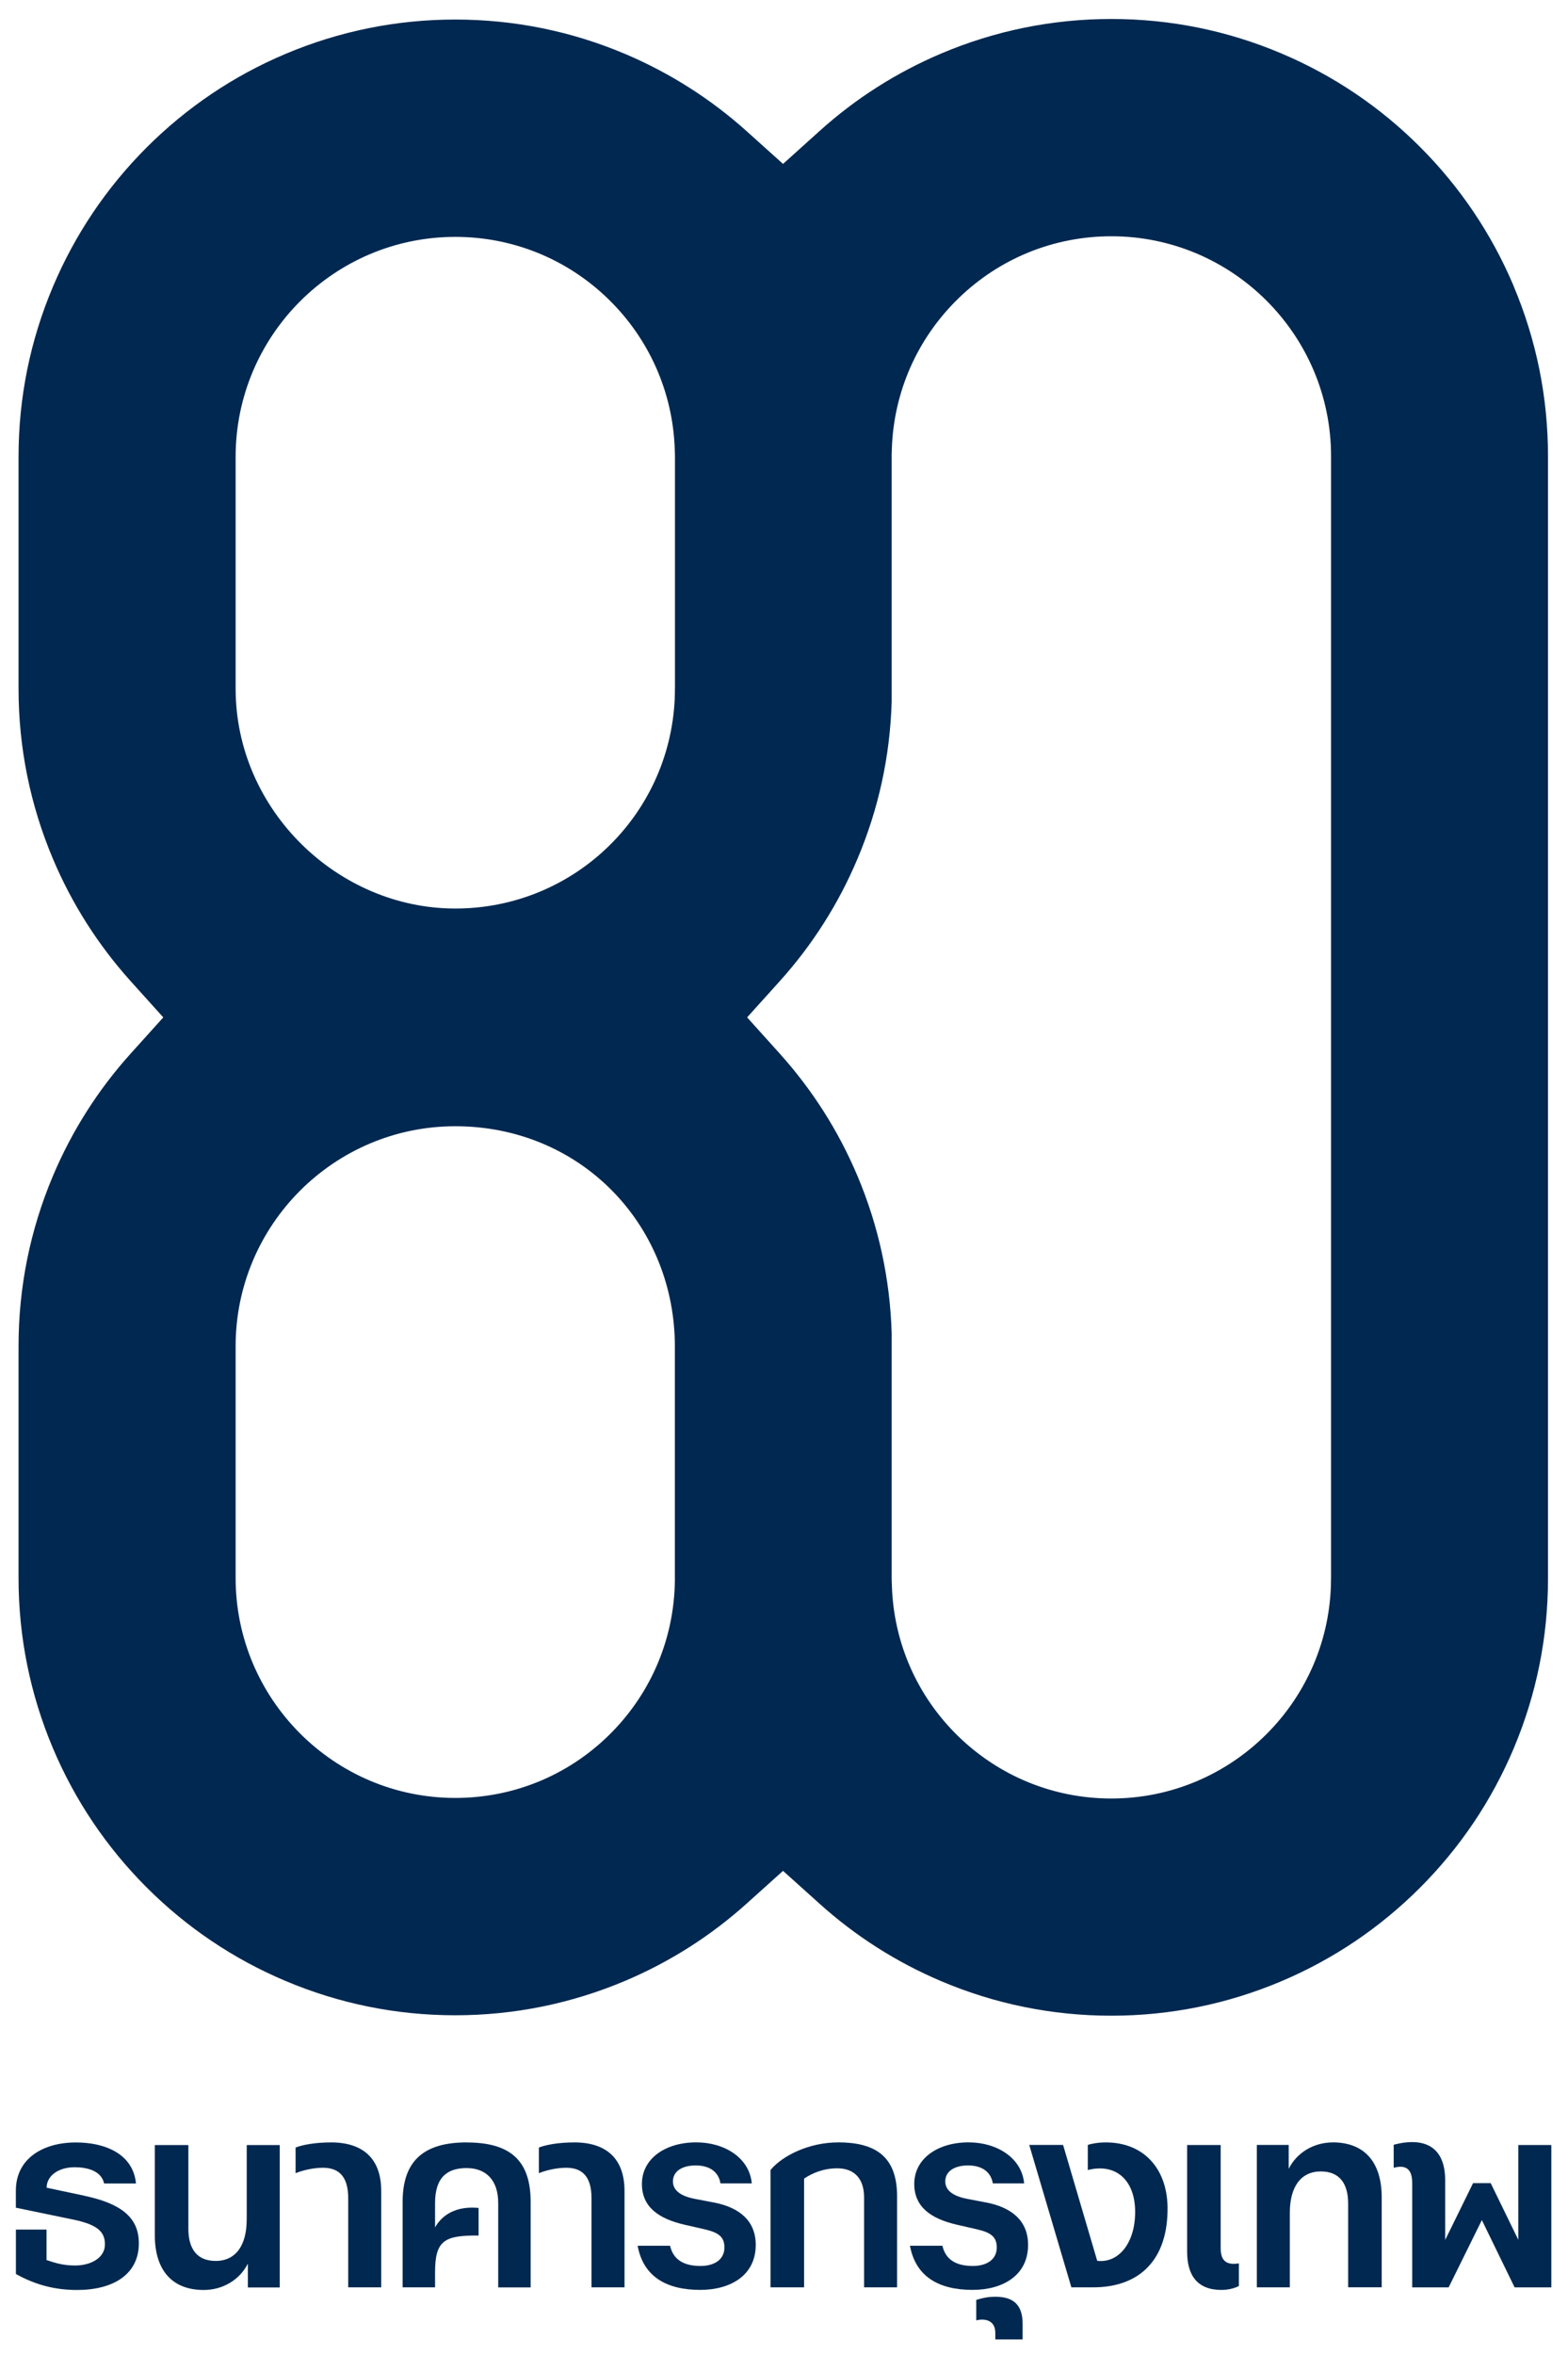
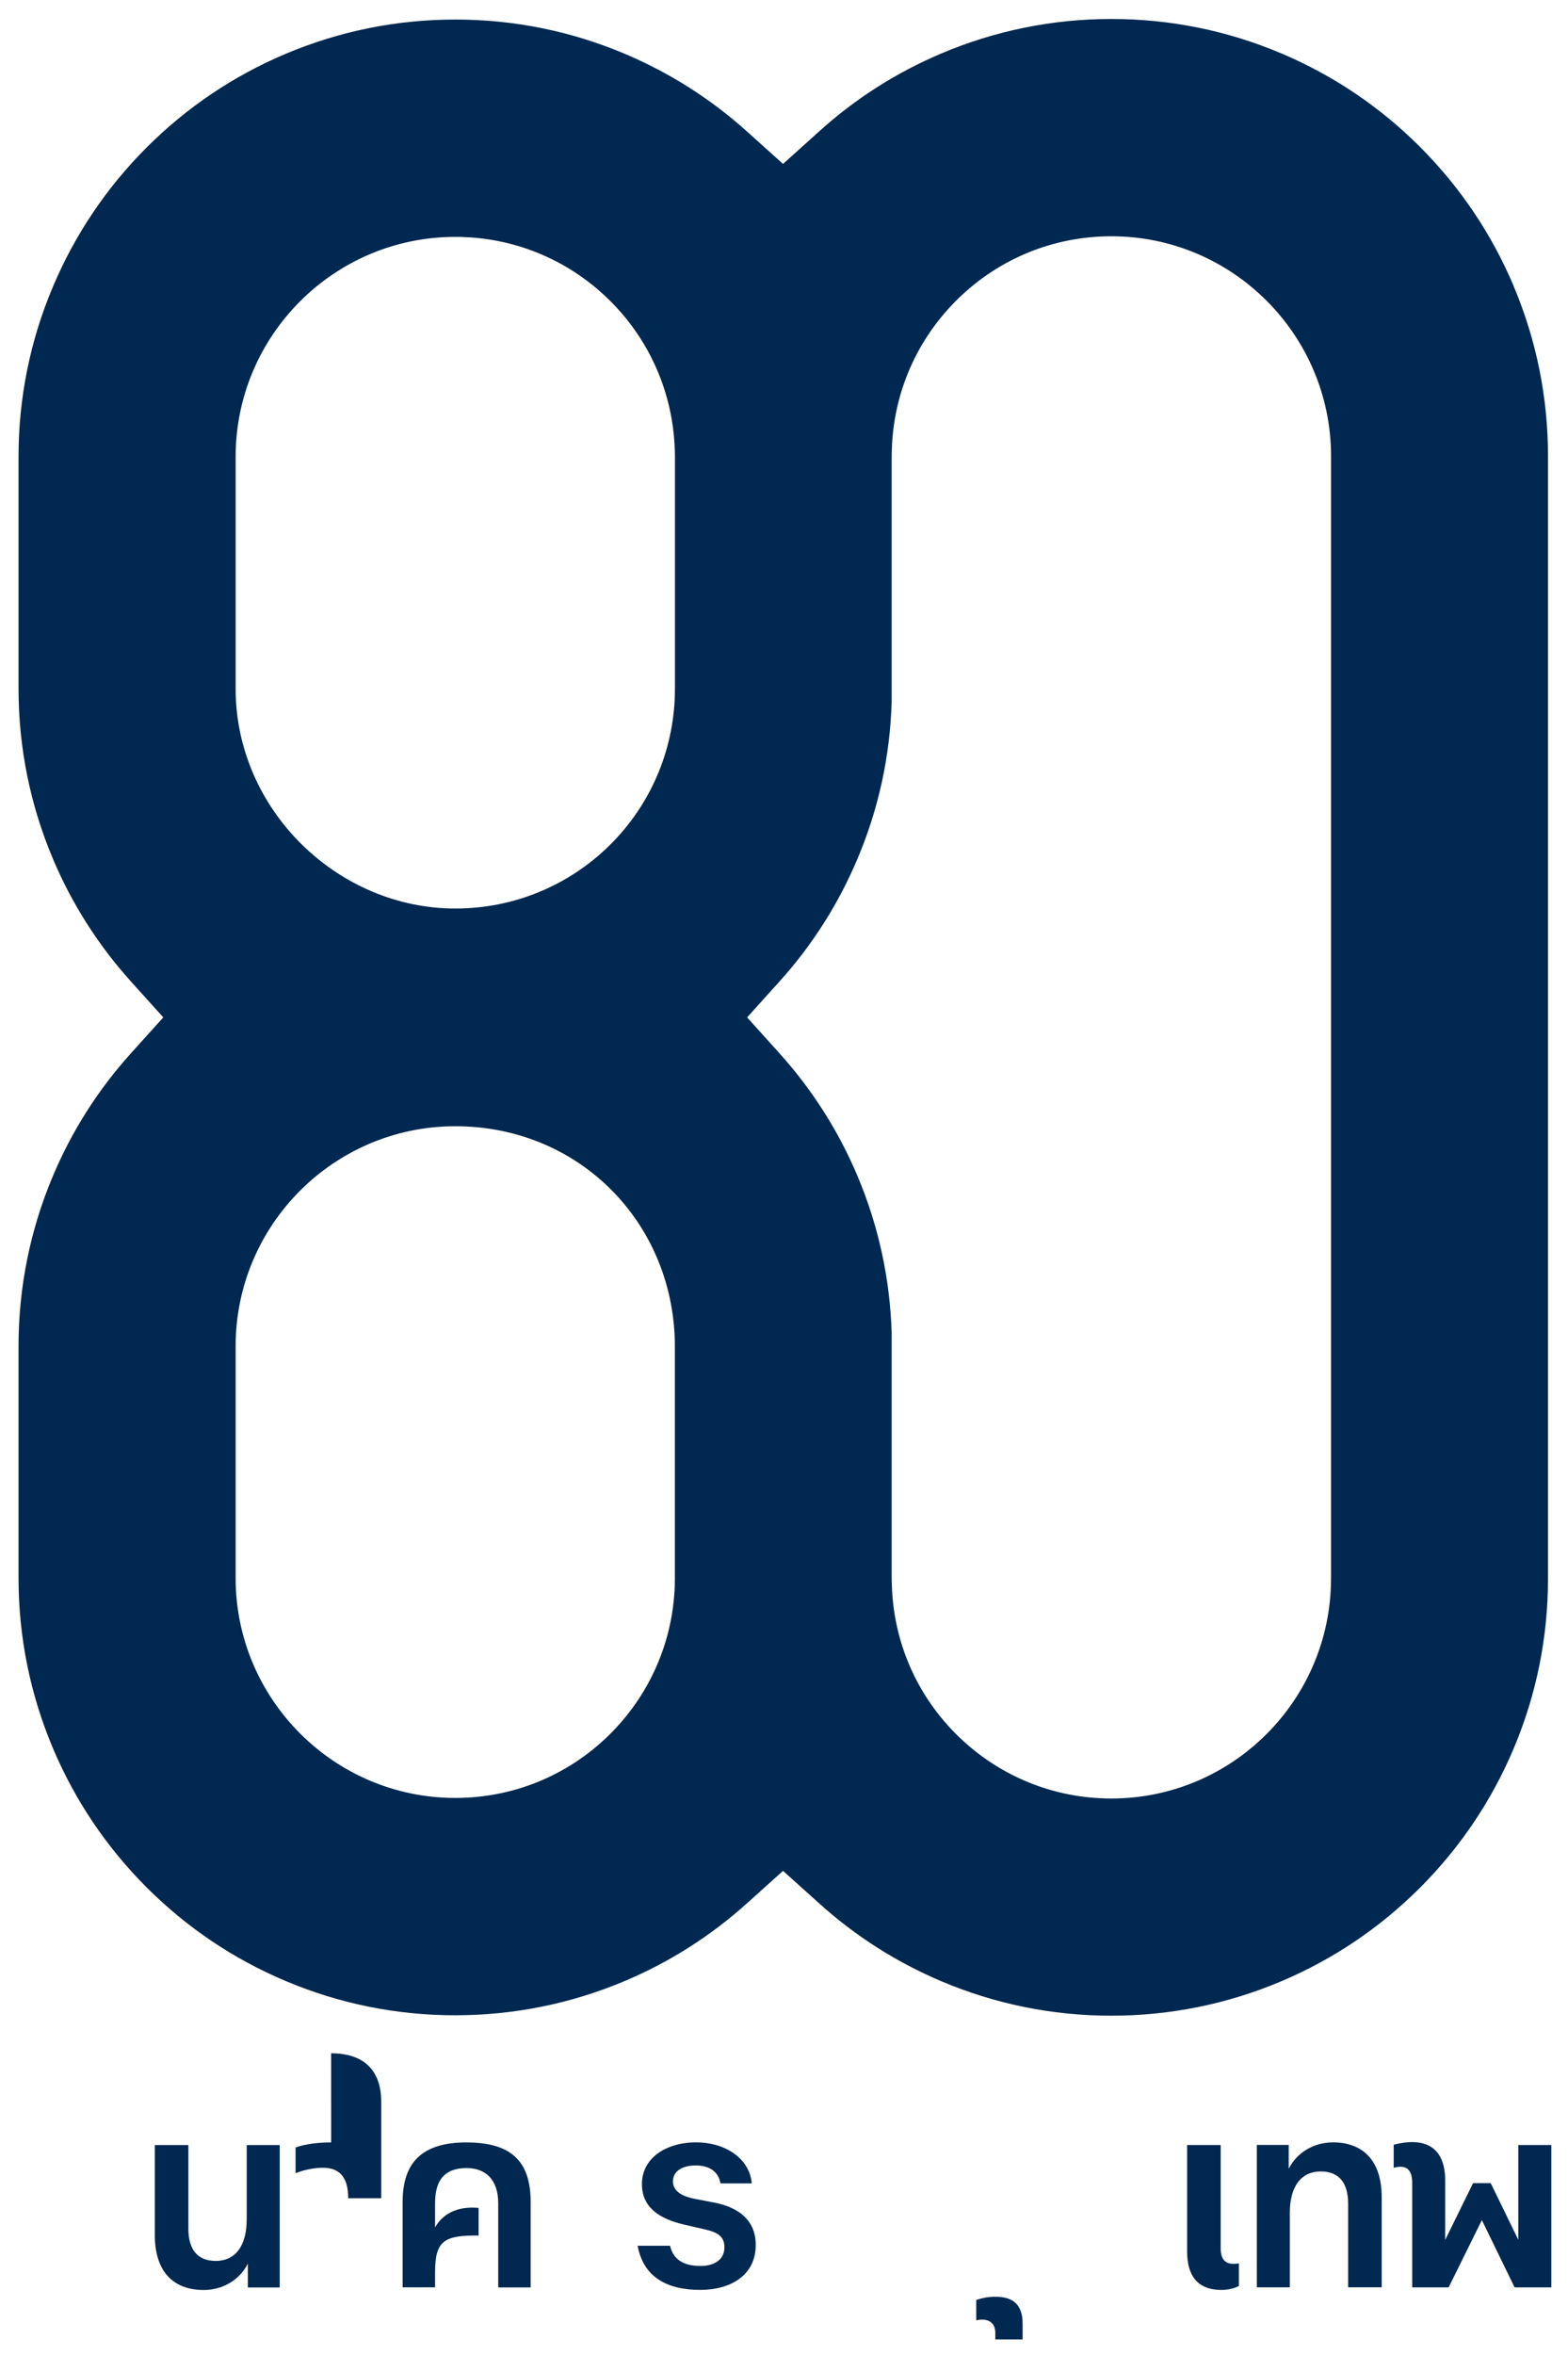
<svg xmlns="http://www.w3.org/2000/svg" id="Layer_1" data-name="Layer 1" viewBox="0 0 333.13 500">
  <defs>
    <style>
      .cls-1 {
        fill: #002850;
      }
    </style>
  </defs>
  <path class="cls-1" d="M282.78,335.13c0,25.75-20.93,46.69-46.67,46.69-12.21,0-23.75-4.7-32.52-13.21-8.74-8.5-13.74-19.88-14.11-32.05v-.21c-.03-.4-.04-.81-.04-1.23v-52.06c-.34-11.54-2.78-22.79-7.27-33.42-4.02-9.53-9.58-18.25-16.48-25.93l-6.96-7.72,6.96-7.72c6.91-7.67,12.46-16.4,16.48-25.93,4.5-10.63,6.94-21.87,7.27-33.42v-52.07c0-.4,0-.8,.03-1.2v-.23c.38-12.17,5.39-23.55,14.13-32.05,8.75-8.52,20.31-13.21,32.52-13.21,25.73,0,46.67,20.95,46.67,46.69v238.27h0ZM143.39,146.2c0,.6-.01,1.24-.04,1.92v.29c-1.18,24.94-21.66,44.47-46.62,44.47s-46.67-20.93-46.67-46.68v-49.22c0-25.75,20.93-46.69,46.67-46.69,12.2,0,23.73,4.68,32.48,13.17,8.72,8.47,13.75,19.83,14.15,31.98v.21c.03,.44,.04,.88,.04,1.33v49.22h-.01Zm0,188.81c0,.44-.01,.89-.03,1.33v.21c-.4,12.15-5.43,23.5-14.15,31.98-8.75,8.5-20.28,13.17-32.48,13.17-25.73,0-46.67-20.95-46.67-46.69v-49.22c0-25.75,20.93-46.69,46.67-46.69s45.44,19.54,46.6,44.47h0c.04,.8,.05,1.52,.05,2.22v49.22ZM321.58,60.71c-4.68-11.06-11.36-20.98-19.86-29.49-8.5-8.51-18.41-15.19-29.47-19.87-11.48-4.86-23.63-7.32-36.13-7.32s-24.66,2.47-36.13,7.32c-9.53,4.04-18.25,9.58-25.92,16.51l-7.71,6.94-7.71-6.93c-7.65-6.87-16.33-12.38-25.8-16.4-11.47-4.86-23.63-7.32-36.13-7.32s-24.66,2.47-36.13,7.32c-11.06,4.68-20.97,11.37-29.47,19.87-8.5,8.51-15.18,18.43-19.86,29.49-4.86,11.47-7.32,23.63-7.32,36.14v49.22c0,12.51,2.46,24.67,7.31,36.15,4.02,9.53,9.58,18.25,16.48,25.93l6.96,7.72-6.96,7.72c-6.91,7.67-12.46,16.4-16.48,25.93-4.85,11.48-7.31,23.64-7.31,36.15v49.22c0,12.51,2.46,24.67,7.31,36.15,4.68,11.06,11.36,20.98,19.86,29.49,8.5,8.51,18.41,15.19,29.47,19.87,11.48,4.86,23.63,7.32,36.13,7.32s24.66-2.47,36.13-7.32c9.48-4.01,18.16-9.53,25.81-16.41l7.71-6.93,7.71,6.93c7.67,6.92,16.38,12.46,25.91,16.5,11.48,4.86,23.63,7.32,36.13,7.32s24.66-2.47,36.13-7.32c11.06-4.68,20.97-11.37,29.47-19.87,8.5-8.51,15.18-18.43,19.86-29.49,4.85-11.48,7.31-23.64,7.31-36.15V96.87c0-12.51-2.46-24.67-7.31-36.15h.01Z" />
  <g>
    <path class="cls-1" d="M283.16,454.83c-3.86,0-7.54,1.99-9.37,5.6v-5.06h-6.77v30.23h7.01v-15.84c0-5.44,2.3-8.77,6.59-8.77,3.99,0,5.8,2.6,5.8,6.83v17.77h7.13v-19.1c0-7.56-3.75-11.67-10.4-11.67Z" />
-     <path class="cls-1" d="M209.53,467.59l-4.11-.79c-3.08-.6-4.59-1.87-4.59-3.69,0-2.18,1.99-3.39,4.84-3.39s4.84,1.27,5.26,3.81h6.65c-.48-5.38-5.74-8.71-11.79-8.71-6.59,0-11.55,3.45-11.55,8.83,0,4.9,3.57,7.38,9.01,8.64l4.23,.97c2.96,.67,4.29,1.57,4.29,3.87,0,2.6-2.18,3.93-5.08,3.93-3.63,0-5.8-1.39-6.47-4.29h-6.89c1.21,6.59,6.17,9.37,13.3,9.37,6.35,0,11.79-3.02,11.79-9.55,0-5.02-3.32-7.92-8.89-9.01Z" />
-     <path class="cls-1" d="M122.05,454.83c-3.51,0-6.17,.54-7.56,1.09v5.44c1.99-.79,4.17-1.15,5.8-1.15,3.14,0,5.38,1.57,5.38,6.47v18.92h7.01v-20.49c0-6.89-3.93-10.28-10.64-10.28Z" />
-     <path class="cls-1" d="M17.89,466.14l-7.98-1.69c0-2.6,2.6-4.35,5.92-4.35,2.54,0,5.68,.67,6.29,3.45h6.77c-.6-6.23-6.47-8.71-12.76-8.71-7.13,0-12.76,3.51-12.76,10.22v3.63l12.27,2.54c5.2,1.09,6.71,2.66,6.65,5.38-.06,2.6-2.78,4.35-6.35,4.35-2.42,0-4.05-.48-6.05-1.15v-6.47H3.38v9.43c4.05,2.24,8.16,3.39,13,3.39,7.68,0,13.12-3.32,13.12-9.91,0-5.56-3.87-8.46-11.61-10.1Z" />
    <path class="cls-1" d="M151.67,467.59l-4.11-.79c-3.08-.6-4.59-1.87-4.59-3.69,0-2.18,1.99-3.39,4.84-3.39s4.84,1.27,5.26,3.81h6.65c-.48-5.38-5.74-8.71-11.79-8.71-6.59,0-11.55,3.45-11.55,8.83,0,4.9,3.57,7.38,9.01,8.64l4.23,.97c2.96,.67,4.29,1.57,4.29,3.87,0,2.6-2.18,3.93-5.08,3.93-3.63,0-5.8-1.39-6.47-4.29h-6.89c1.21,6.59,6.17,9.37,13.3,9.37,6.35,0,11.79-3.02,11.79-9.55,0-5.02-3.32-7.92-8.89-9.01Z" />
    <path class="cls-1" d="M99.14,454.83c-9.19,0-13.6,3.99-13.6,12.63v18.14h6.89v-3.2c0-6.77,1.99-7.86,9.25-7.8v-5.86c-4.51-.44-7.65,1.27-9.25,4.14v-5.16c0-5.62,2.72-7.44,6.71-7.44s6.71,2.42,6.71,7.44v17.89h6.89v-18.14c0-8.89-4.41-12.63-13.6-12.63Z" />
    <path class="cls-1" d="M259.34,477.32v-21.94h-7.13v22.61c0,5.02,2.12,8.16,7.31,8.16,1.63,0,3.08-.48,3.69-.85v-4.78c-2.12,.3-3.87-.06-3.87-3.2Z" />
-     <path class="cls-1" d="M234.92,454.83c-1.63,0-3.2,.3-3.81,.54v5.32c5.74-1.45,9.73,1.87,10.04,8.1,.3,7.07-3.32,11.73-8.04,11.18l-7.25-24.6h-7.19l8.95,30.23h4.59c9.97,0,16.02-5.92,15.84-17.17-.18-8.16-5.14-13.6-13.12-13.6Z" />
    <path class="cls-1" d="M211.52,487.6c-1.75,0-2.66,.24-4.11,.66v4.35c1.87-.48,4.05,0,4.05,2.66v1.39h5.8v-3.32c0-4.17-2.12-5.74-5.74-5.74Z" />
-     <path class="cls-1" d="M178.03,454.83c-6.17,0-11.85,2.84-14.33,5.86v24.91h7.13v-23.09c1.81-1.21,4.17-2.18,7.07-2.18,3.69,0,5.68,2.3,5.68,6.17v19.1h7.01v-19.35c0-8.83-5.08-11.43-12.57-11.43Z" />
-     <path class="cls-1" d="M70.36,454.83c-3.51,0-6.17,.54-7.56,1.09v5.44c1.99-.79,4.17-1.15,5.8-1.15,3.14,0,5.38,1.57,5.38,6.47v18.92h7.01v-20.49c0-6.89-3.93-10.28-10.64-10.28Z" />
+     <path class="cls-1" d="M70.36,454.83c-3.51,0-6.17,.54-7.56,1.09v5.44c1.99-.79,4.17-1.15,5.8-1.15,3.14,0,5.38,1.57,5.38,6.47h7.01v-20.49c0-6.89-3.93-10.28-10.64-10.28Z" />
    <path class="cls-1" d="M52.41,471.22c0,5.44-2.3,8.77-6.59,8.77-3.99,0-5.8-2.6-5.8-6.83v-17.77h-7.13v19.1c0,7.56,3.75,11.67,10.4,11.67,3.86,0,7.54-1.99,9.37-5.6v5.06h6.77v-30.23h-7.01v15.84Z" />
    <path class="cls-1" d="M322.57,455.38v20.13l-5.86-12.03h-3.75l-5.92,12.05v-12.59c0-7.25-4.41-9.31-10.94-7.62v4.9c2-.54,3.93-.3,3.93,3.2v22.19h7.74l7.06-14.29,6.96,14.29h7.8v-30.23h-7.01Z" />
  </g>
</svg>